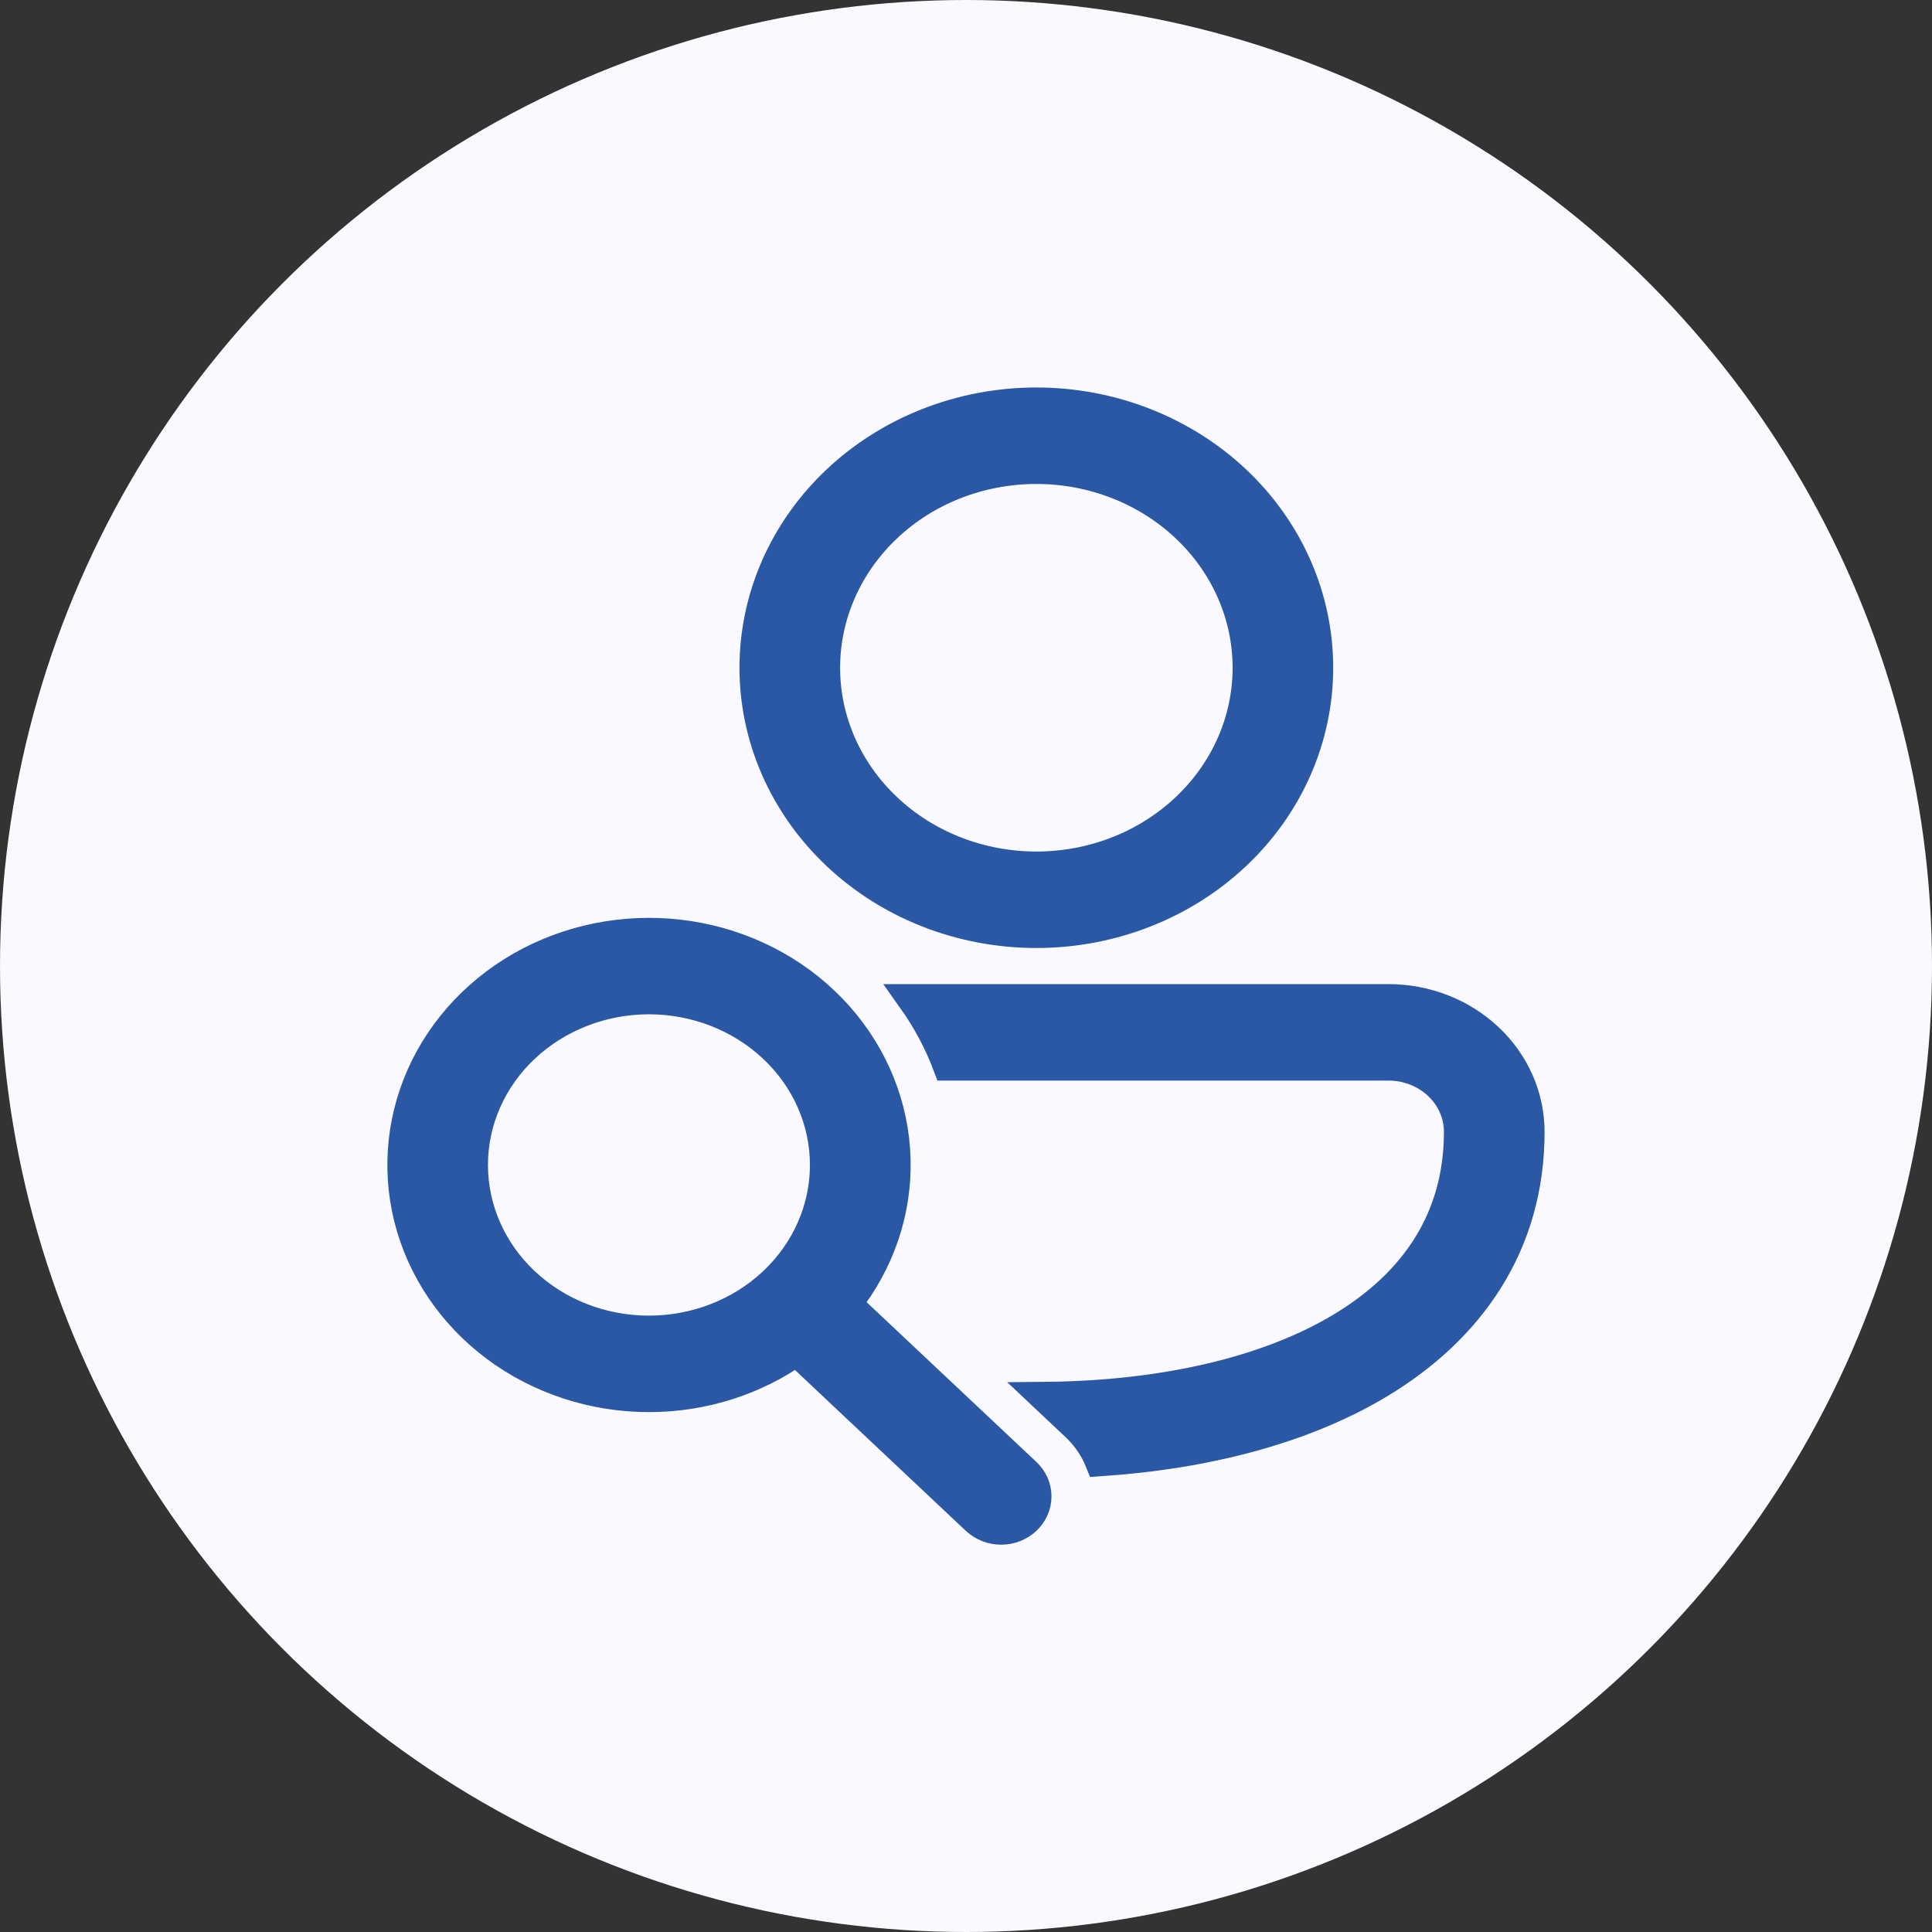
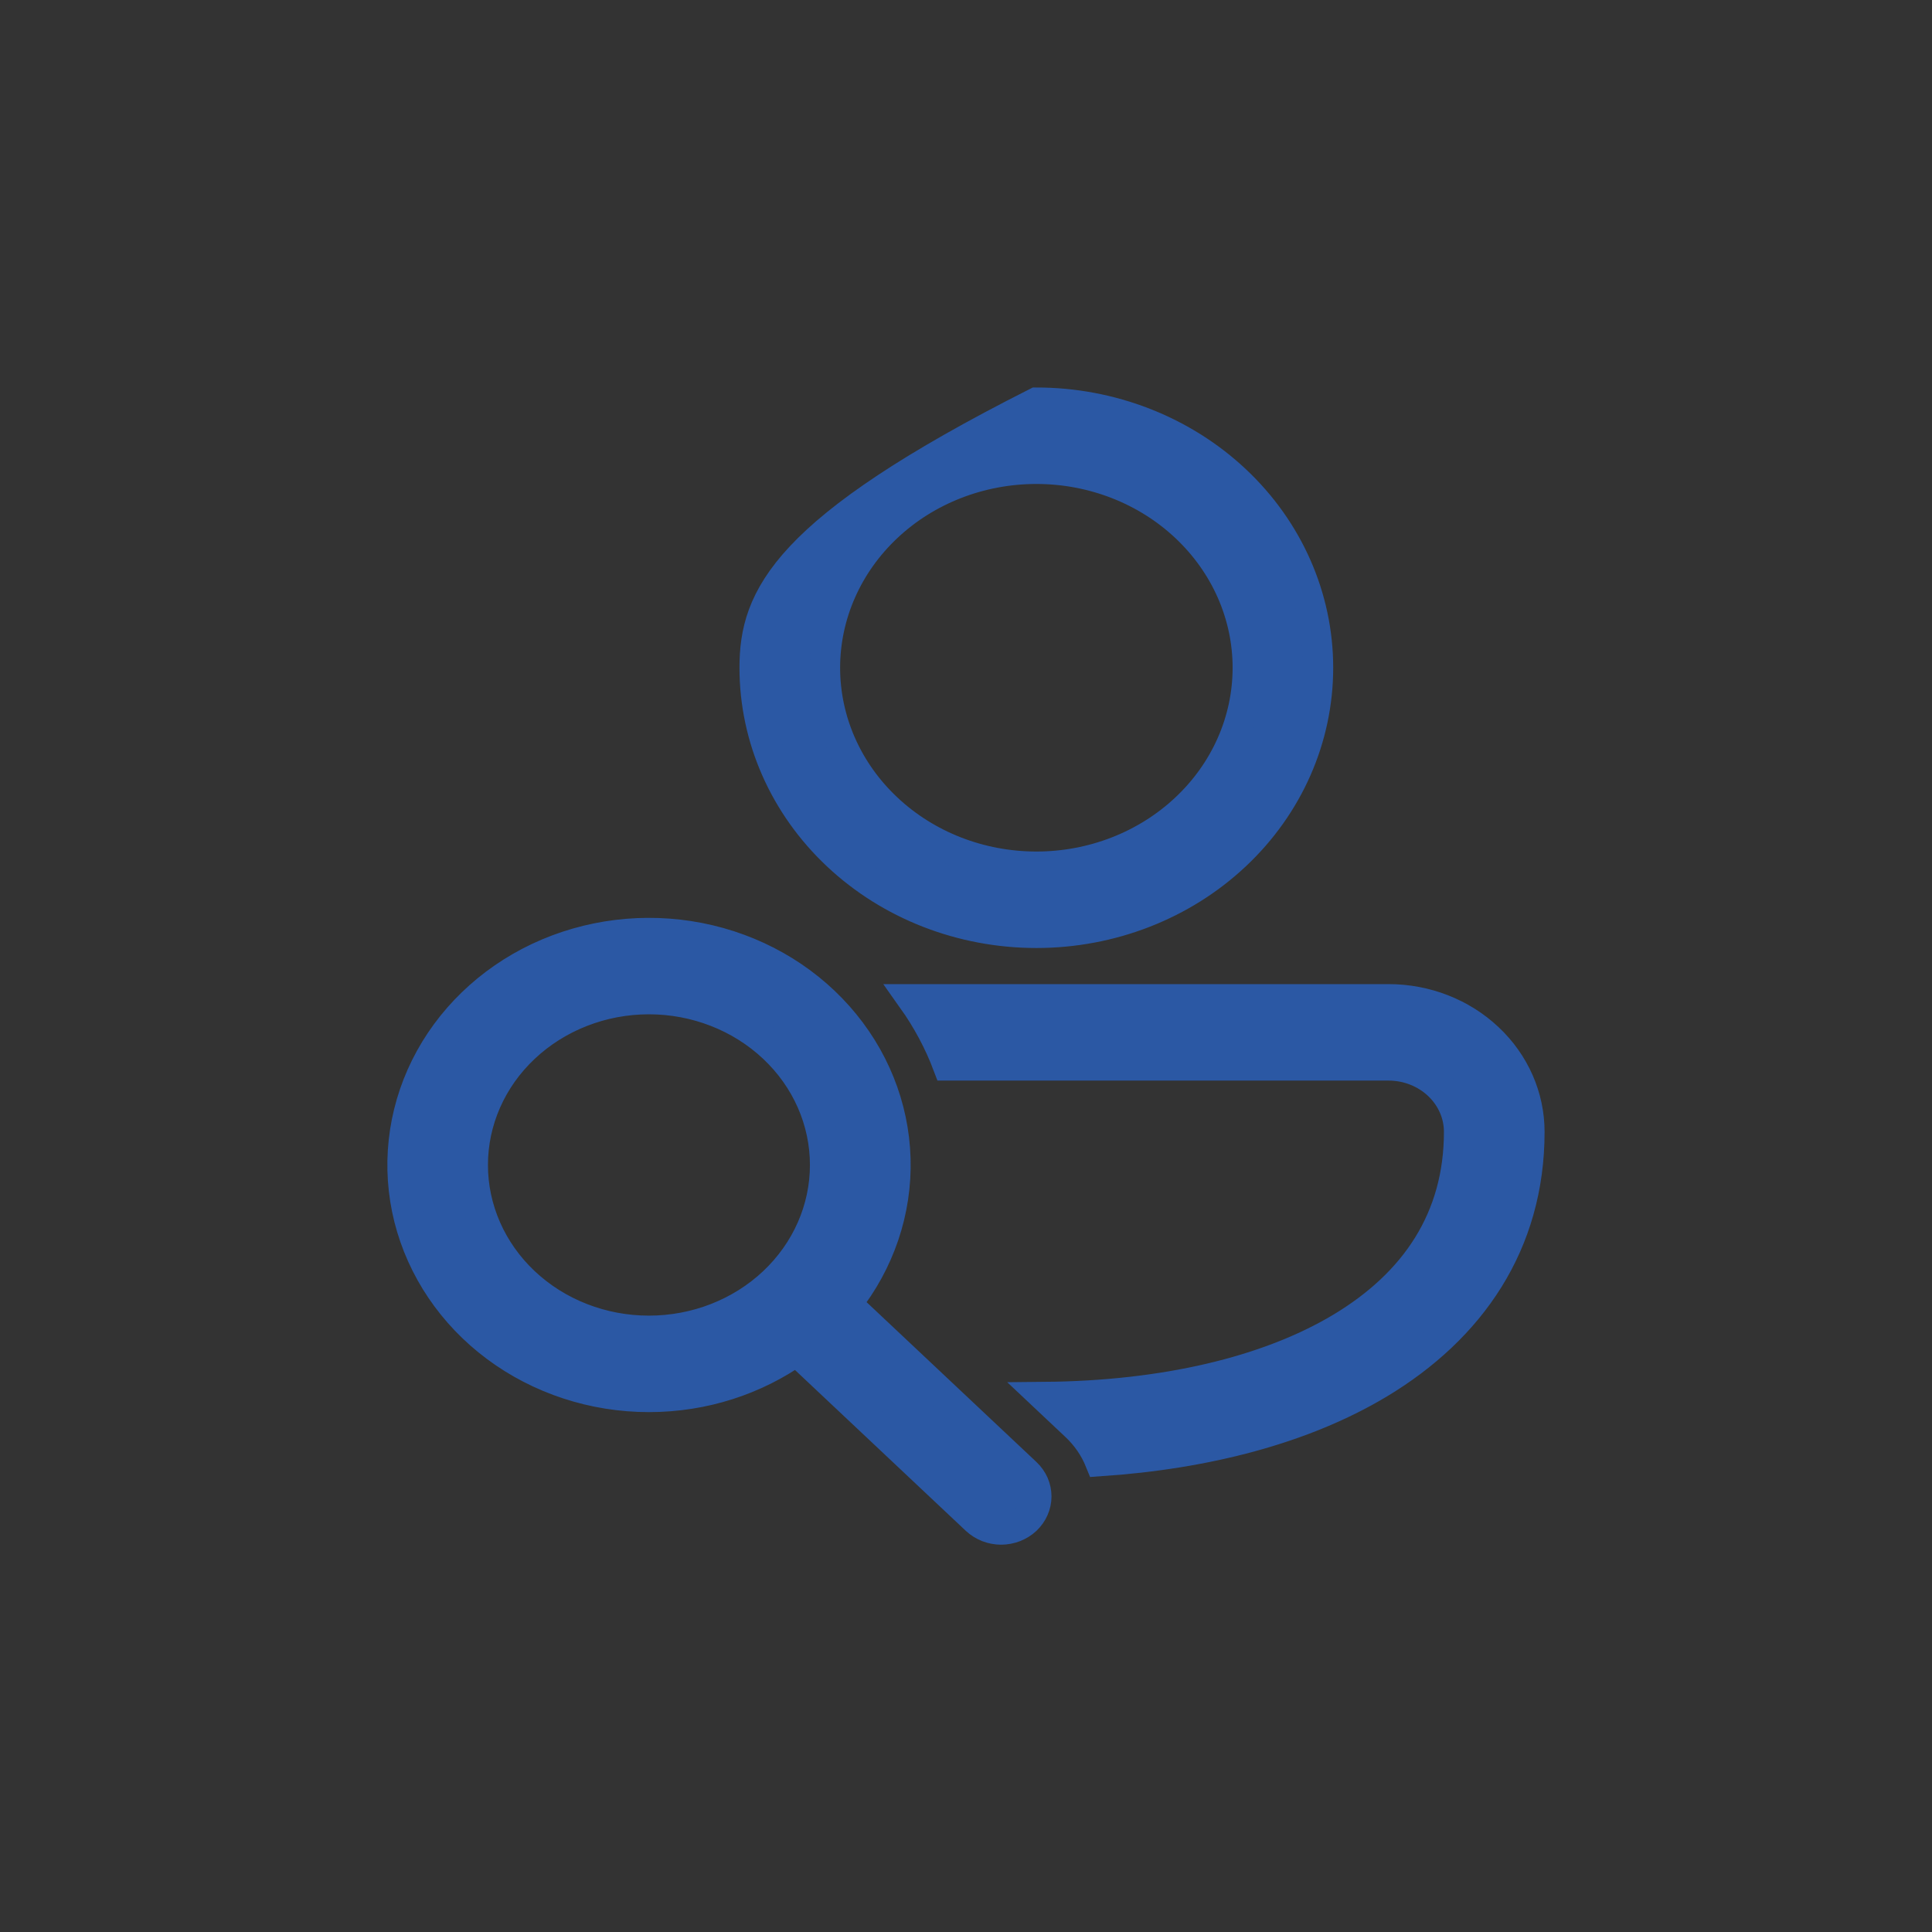
<svg xmlns="http://www.w3.org/2000/svg" width="32" height="32" viewBox="0 0 32 32" fill="none">
  <rect x="0" y="0" width="32" height="32" fill="#333333" stroke="none" />
-   <circle cx="16" cy="16" r="16" fill="#F9F9FF" />
-   <path d="M17.166 6.668C15.928 6.668 14.741 7.131 13.866 7.954C12.99 8.778 12.498 9.895 12.498 11.06C12.498 12.225 12.99 13.342 13.866 14.166C14.741 14.99 15.928 15.452 17.166 15.452C18.403 15.452 19.59 14.99 20.465 14.166C21.341 13.342 21.832 12.225 21.832 11.06C21.832 9.895 21.341 8.778 20.465 7.954C19.59 7.131 18.403 6.668 17.166 6.668ZM13.665 11.06C13.665 10.187 14.034 9.349 14.691 8.731C15.347 8.113 16.237 7.766 17.166 7.766C18.094 7.766 18.984 8.113 19.64 8.731C20.297 9.349 20.666 10.187 20.666 11.06C20.666 11.934 20.297 12.772 19.64 13.389C18.984 14.007 18.094 14.354 17.166 14.354C16.237 14.354 15.347 14.007 14.691 13.389C14.034 12.772 13.665 11.934 13.665 11.06ZM22.842 22.916C21.592 23.666 19.979 24.084 18.219 24.202C18.131 23.984 17.995 23.786 17.82 23.621L17.307 23.138C19.273 23.12 20.994 22.721 22.214 21.989C23.439 21.253 24.166 20.185 24.166 18.747C24.166 18.455 24.043 18.176 23.824 17.97C23.605 17.764 23.309 17.648 22.999 17.648H15.7C15.554 17.261 15.357 16.892 15.114 16.55H22.999C23.618 16.55 24.212 16.782 24.649 17.194C25.087 17.605 25.333 18.164 25.333 18.747C25.333 20.603 24.361 22.003 22.842 22.916ZM10.748 23.139C11.665 23.139 12.512 22.853 13.194 22.373L16.169 25.174C16.223 25.224 16.288 25.265 16.358 25.293C16.429 25.32 16.505 25.335 16.582 25.335C16.658 25.335 16.734 25.32 16.805 25.293C16.876 25.265 16.94 25.225 16.995 25.174C17.049 25.123 17.092 25.062 17.121 24.996C17.151 24.929 17.166 24.858 17.166 24.786C17.166 24.714 17.151 24.642 17.122 24.575C17.092 24.509 17.049 24.448 16.995 24.397L14.02 21.597C14.571 20.904 14.857 20.056 14.832 19.191C14.807 18.326 14.472 17.494 13.882 16.83C13.292 16.166 12.482 15.709 11.581 15.533C10.681 15.357 9.744 15.472 8.921 15.859C8.099 16.247 7.44 16.884 7.05 17.668C6.661 18.452 6.564 19.337 6.775 20.179C6.987 21.021 7.494 21.772 8.215 22.309C8.936 22.846 9.829 23.139 10.748 23.139ZM10.748 22.041C9.975 22.041 9.233 21.752 8.686 21.237C8.139 20.722 7.832 20.024 7.832 19.296C7.832 18.567 8.139 17.869 8.686 17.355C9.233 16.84 9.975 16.55 10.748 16.55C11.522 16.55 12.264 16.84 12.811 17.355C13.358 17.869 13.665 18.567 13.665 19.296C13.665 20.024 13.358 20.722 12.811 21.237C12.264 21.752 11.522 22.041 10.748 22.041Z" fill="#2B58A4" stroke="#2B58A4" stroke-width="0.5" />
+   <path d="M17.166 6.668C12.99 8.778 12.498 9.895 12.498 11.06C12.498 12.225 12.99 13.342 13.866 14.166C14.741 14.99 15.928 15.452 17.166 15.452C18.403 15.452 19.59 14.99 20.465 14.166C21.341 13.342 21.832 12.225 21.832 11.06C21.832 9.895 21.341 8.778 20.465 7.954C19.59 7.131 18.403 6.668 17.166 6.668ZM13.665 11.06C13.665 10.187 14.034 9.349 14.691 8.731C15.347 8.113 16.237 7.766 17.166 7.766C18.094 7.766 18.984 8.113 19.64 8.731C20.297 9.349 20.666 10.187 20.666 11.06C20.666 11.934 20.297 12.772 19.64 13.389C18.984 14.007 18.094 14.354 17.166 14.354C16.237 14.354 15.347 14.007 14.691 13.389C14.034 12.772 13.665 11.934 13.665 11.06ZM22.842 22.916C21.592 23.666 19.979 24.084 18.219 24.202C18.131 23.984 17.995 23.786 17.82 23.621L17.307 23.138C19.273 23.12 20.994 22.721 22.214 21.989C23.439 21.253 24.166 20.185 24.166 18.747C24.166 18.455 24.043 18.176 23.824 17.97C23.605 17.764 23.309 17.648 22.999 17.648H15.7C15.554 17.261 15.357 16.892 15.114 16.55H22.999C23.618 16.55 24.212 16.782 24.649 17.194C25.087 17.605 25.333 18.164 25.333 18.747C25.333 20.603 24.361 22.003 22.842 22.916ZM10.748 23.139C11.665 23.139 12.512 22.853 13.194 22.373L16.169 25.174C16.223 25.224 16.288 25.265 16.358 25.293C16.429 25.32 16.505 25.335 16.582 25.335C16.658 25.335 16.734 25.32 16.805 25.293C16.876 25.265 16.94 25.225 16.995 25.174C17.049 25.123 17.092 25.062 17.121 24.996C17.151 24.929 17.166 24.858 17.166 24.786C17.166 24.714 17.151 24.642 17.122 24.575C17.092 24.509 17.049 24.448 16.995 24.397L14.02 21.597C14.571 20.904 14.857 20.056 14.832 19.191C14.807 18.326 14.472 17.494 13.882 16.83C13.292 16.166 12.482 15.709 11.581 15.533C10.681 15.357 9.744 15.472 8.921 15.859C8.099 16.247 7.44 16.884 7.05 17.668C6.661 18.452 6.564 19.337 6.775 20.179C6.987 21.021 7.494 21.772 8.215 22.309C8.936 22.846 9.829 23.139 10.748 23.139ZM10.748 22.041C9.975 22.041 9.233 21.752 8.686 21.237C8.139 20.722 7.832 20.024 7.832 19.296C7.832 18.567 8.139 17.869 8.686 17.355C9.233 16.84 9.975 16.55 10.748 16.55C11.522 16.55 12.264 16.84 12.811 17.355C13.358 17.869 13.665 18.567 13.665 19.296C13.665 20.024 13.358 20.722 12.811 21.237C12.264 21.752 11.522 22.041 10.748 22.041Z" fill="#2B58A4" stroke="#2B58A4" stroke-width="0.5" />
</svg>